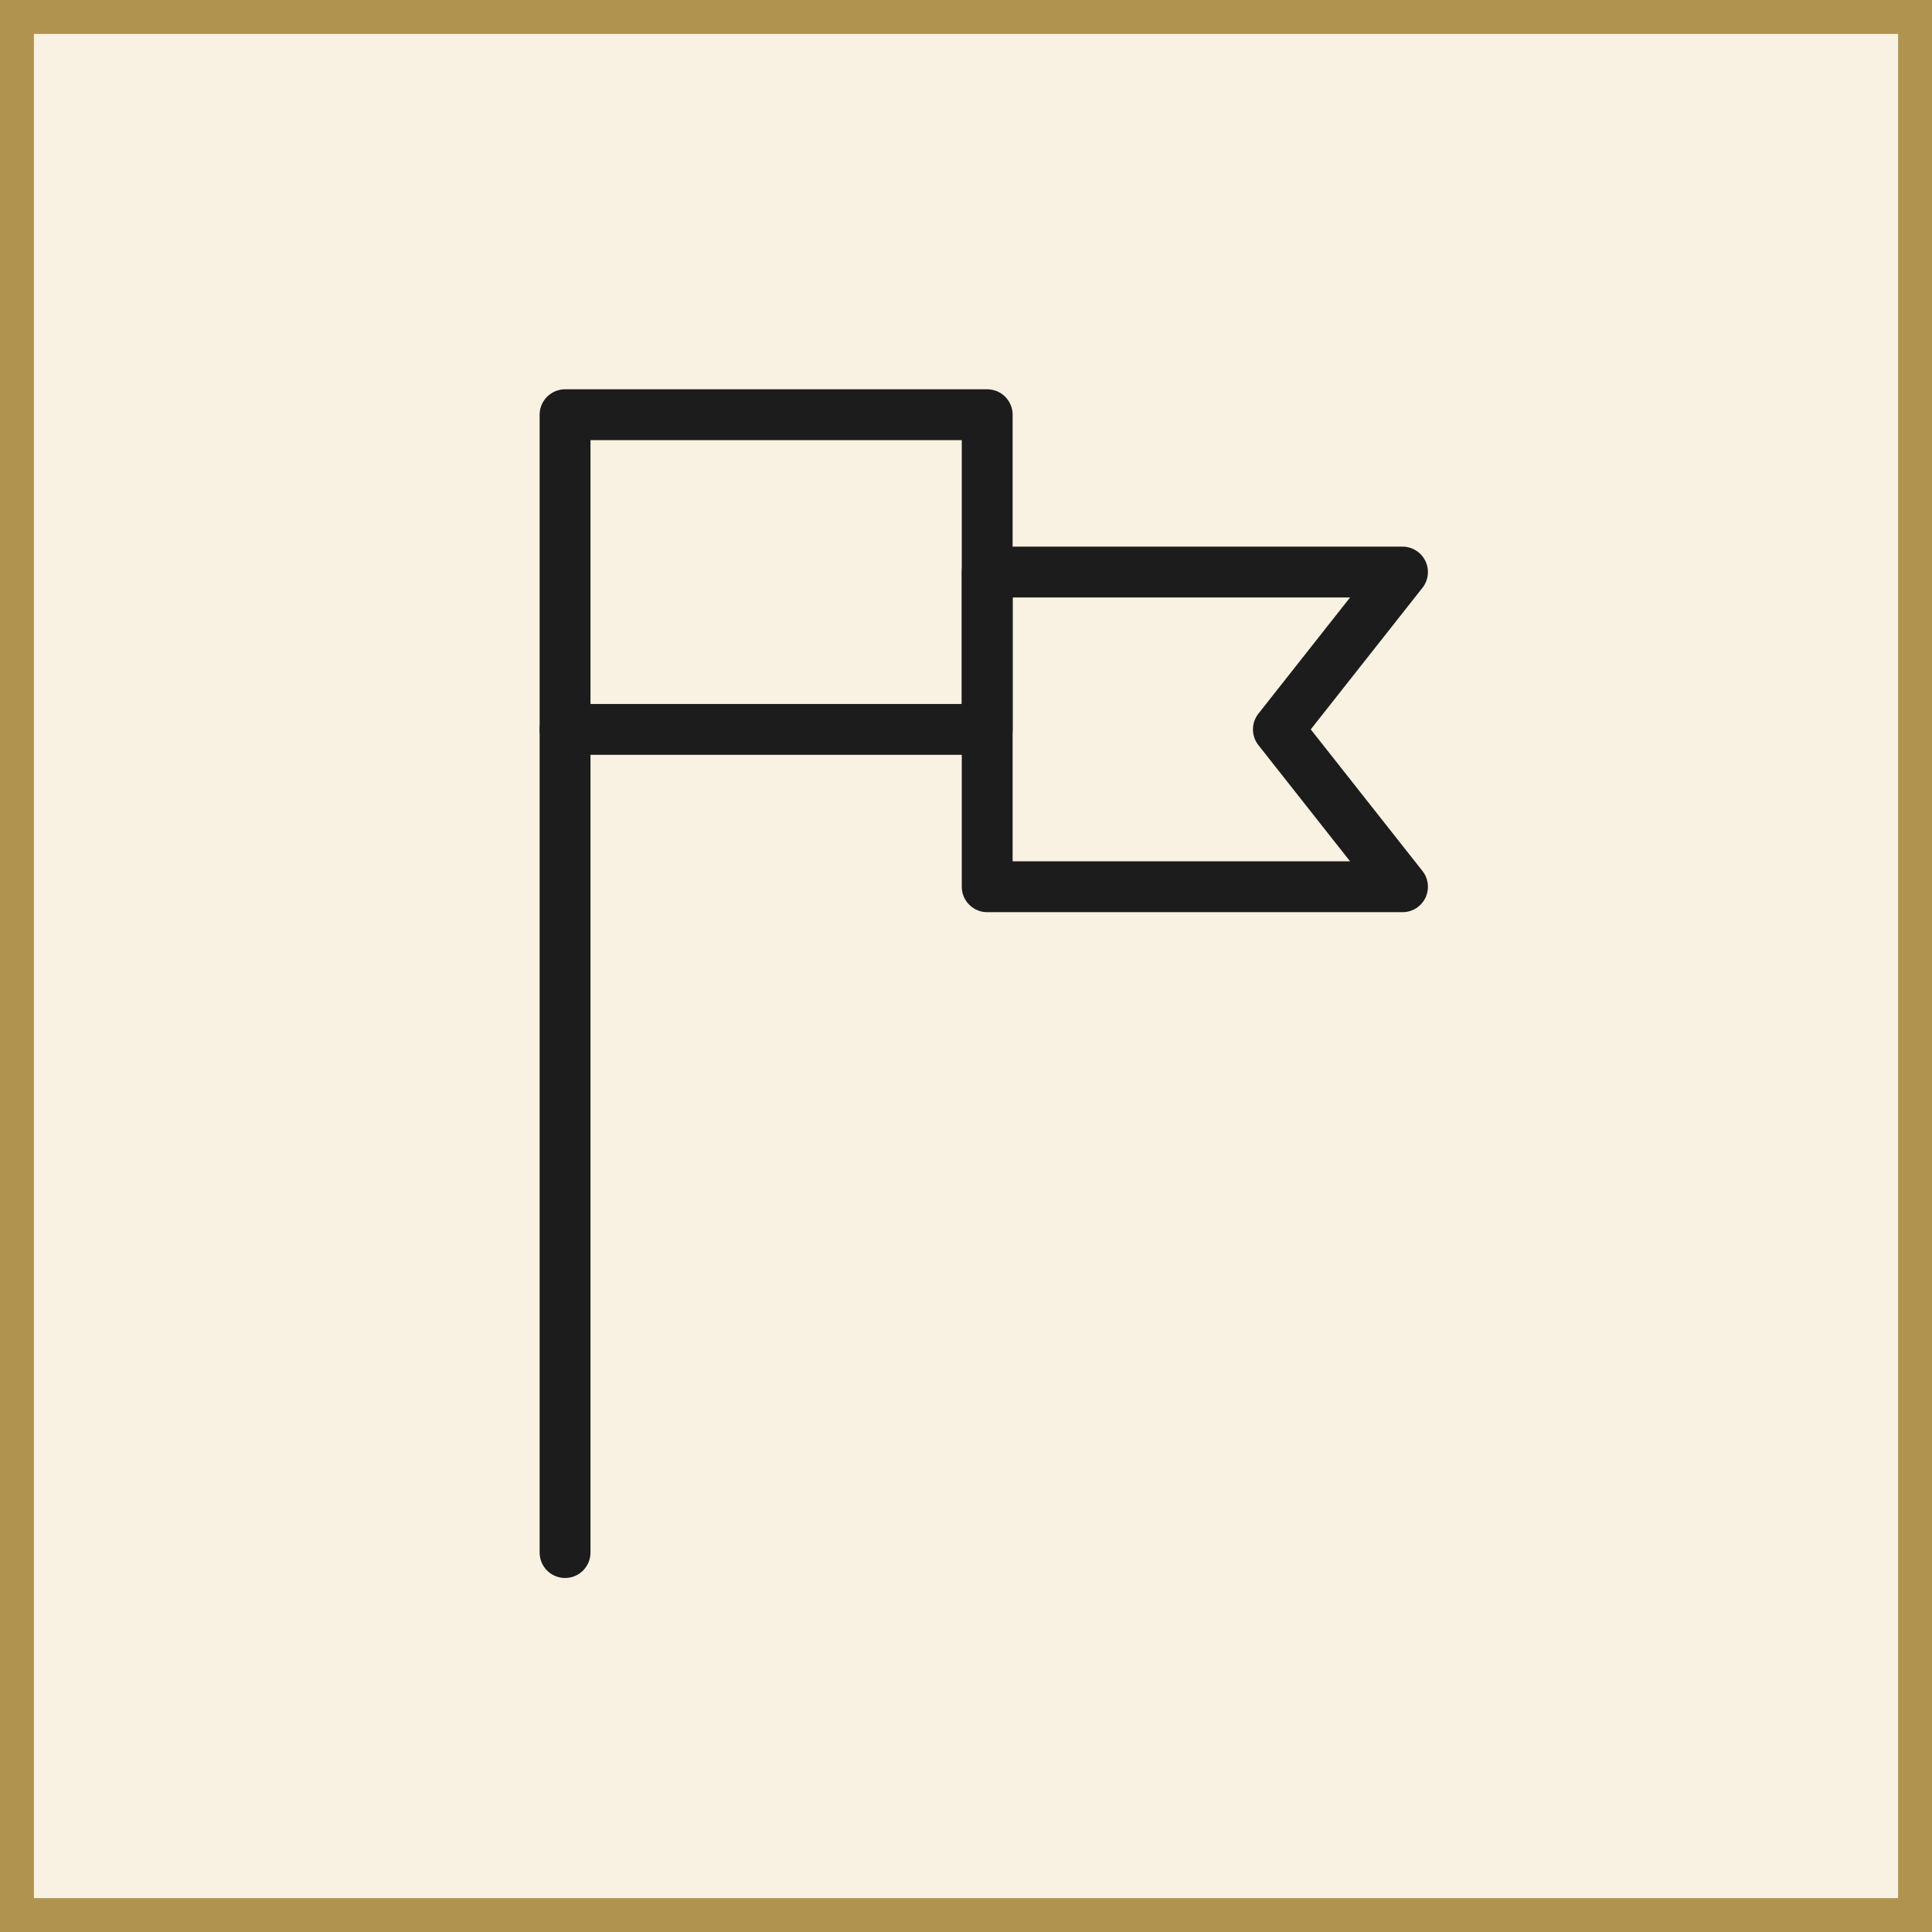
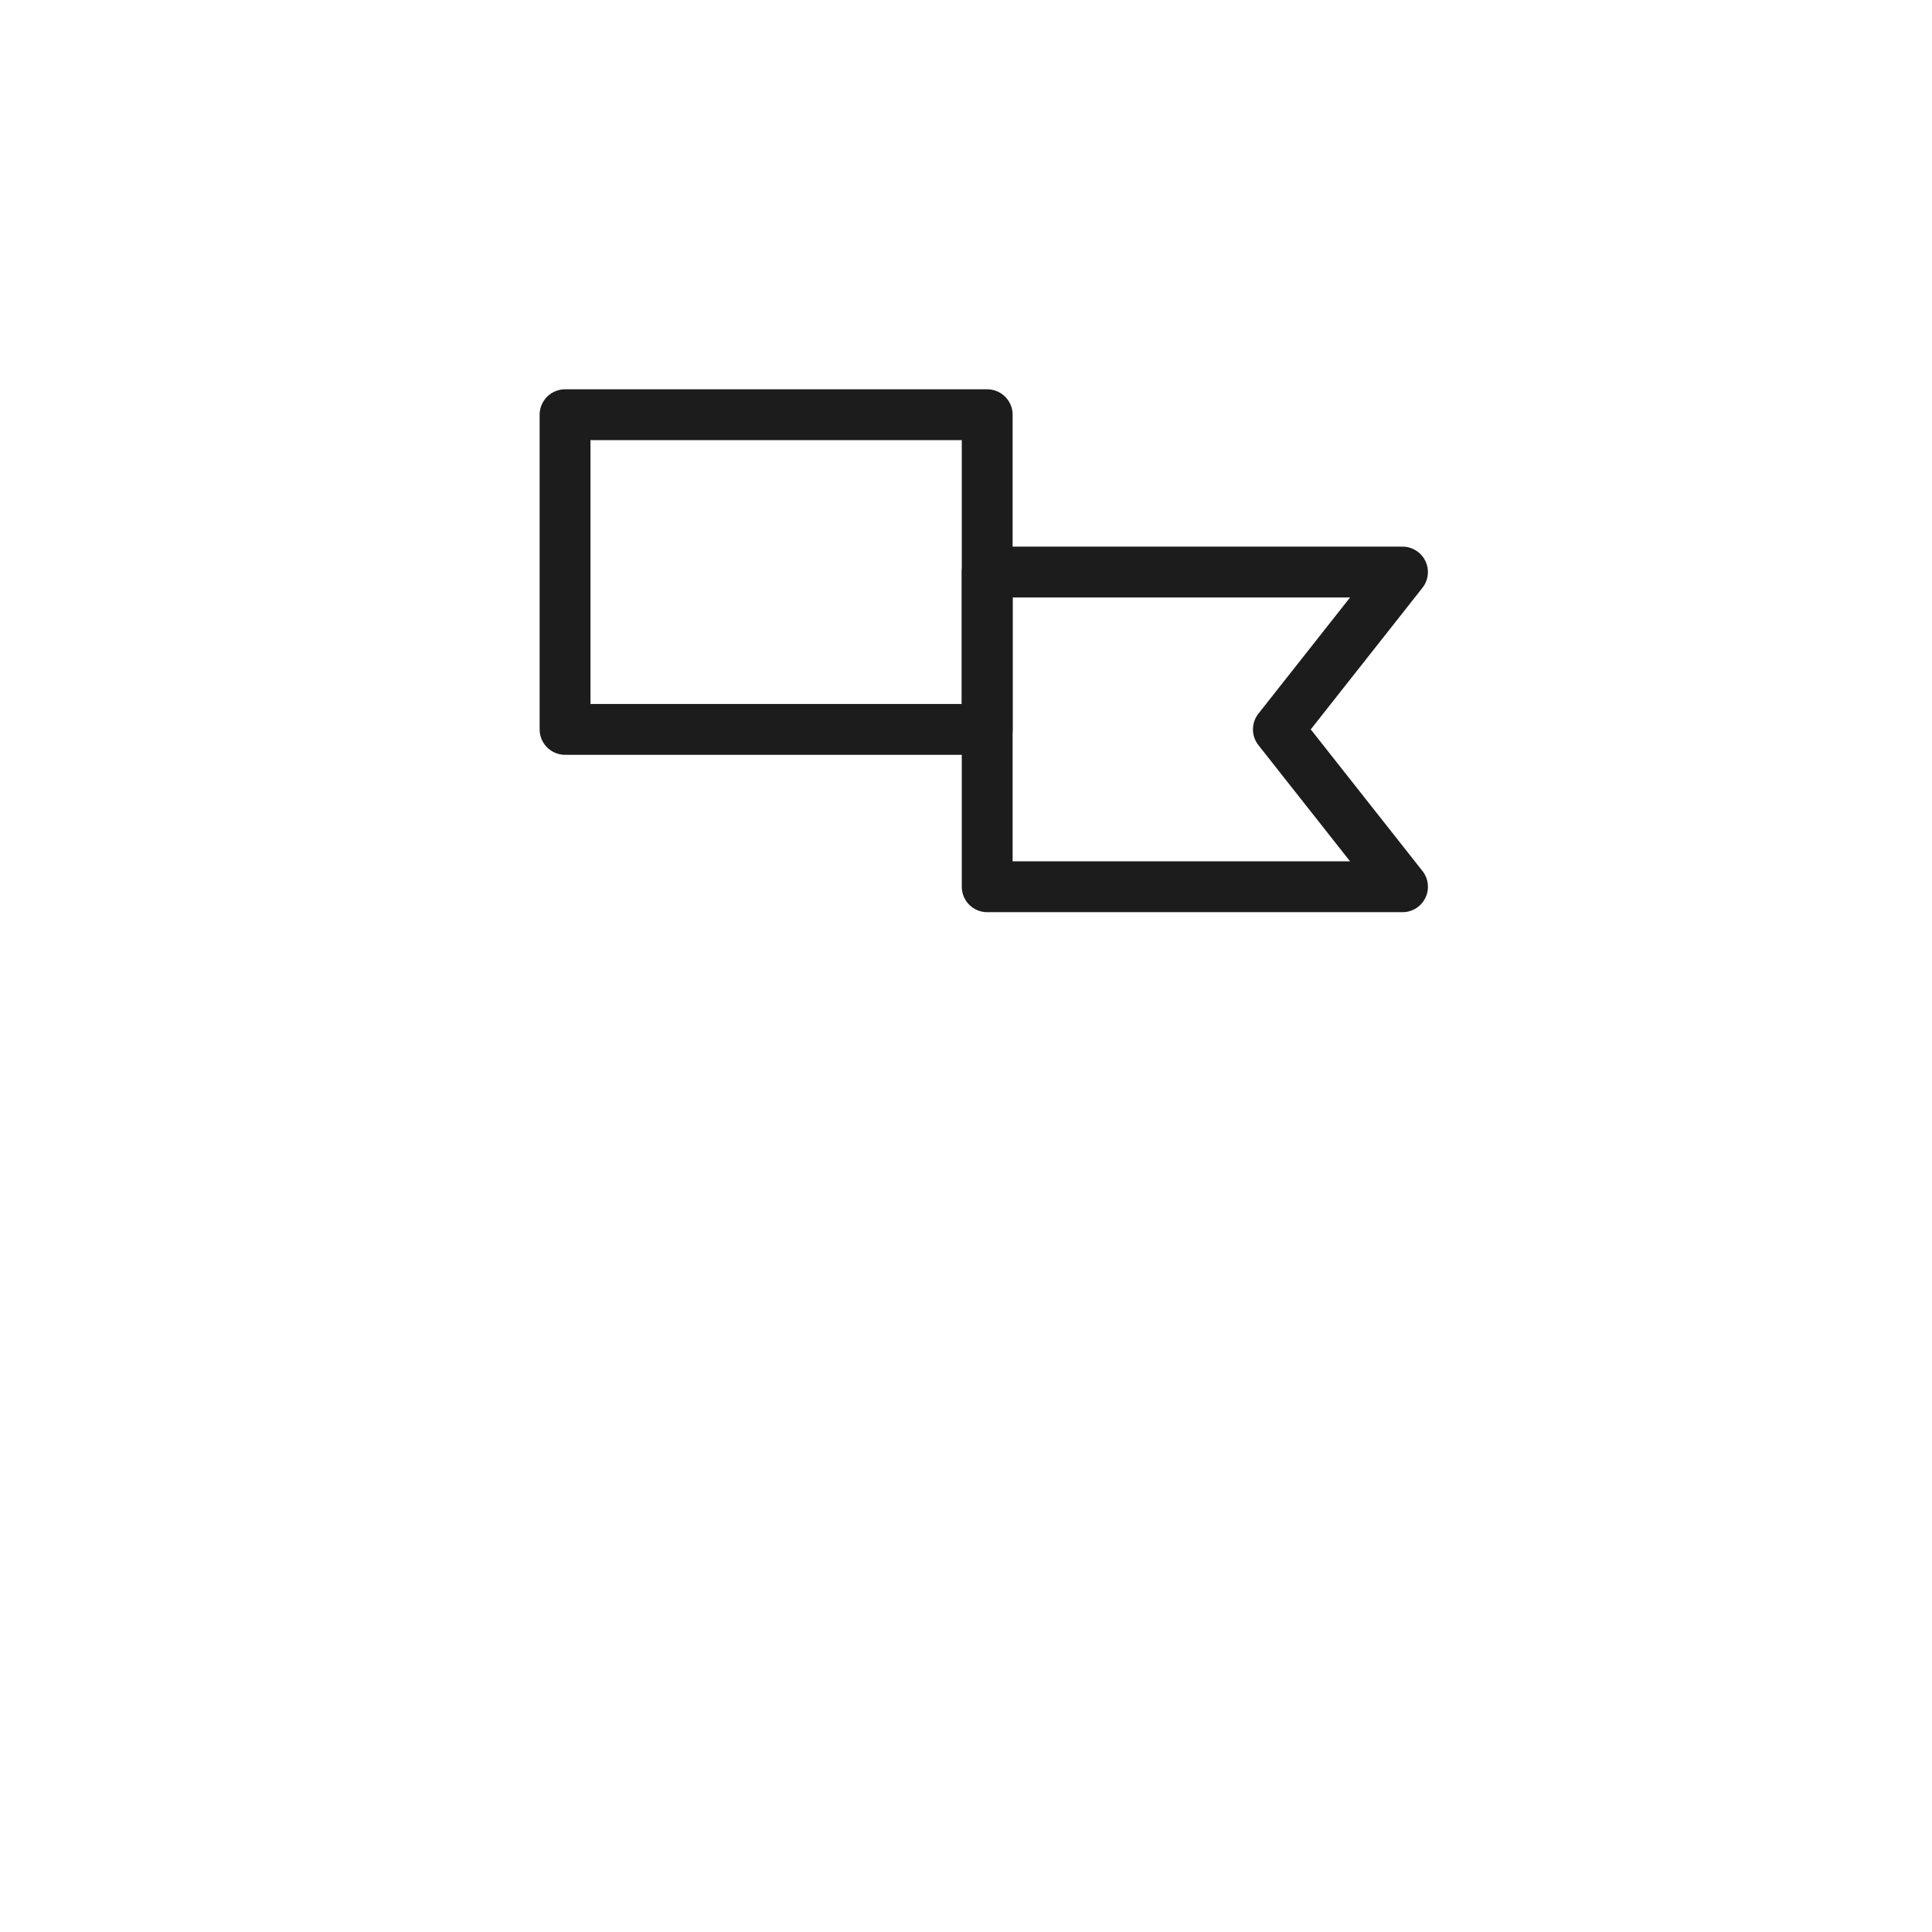
<svg xmlns="http://www.w3.org/2000/svg" width="114" height="114" viewBox="0 0 114 114">
  <g id="Group_22459" data-name="Group 22459" transform="translate(-465 -6255)">
    <g id="Rectangle_7355" data-name="Rectangle 7355" transform="translate(465 6255)" fill="#f9f2e2" stroke="#b0934f" stroke-width="2">
-       <rect width="114" height="114" stroke="none" />
-       <rect x="1" y="1" width="112" height="112" fill="none" />
-     </g>
+       </g>
    <g id="Group_16820" data-name="Group 16820" transform="translate(498.342 6279.471)">
      <rect id="Rectangle_7291" data-name="Rectangle 7291" width="24.909" height="18.568" transform="translate(0)" fill="none" stroke="#1c1c1c" stroke-linecap="round" stroke-linejoin="round" stroke-width="3" />
      <path id="Path_11751" data-name="Path 11751" d="M131.638,52.258l7.324-9.284H114.457V61.543h24.506Z" transform="translate(-89.548 -33.69)" fill="none" stroke="#1c1c1c" stroke-linecap="round" stroke-linejoin="round" stroke-width="3" />
-       <line id="Line_25" data-name="Line 25" y2="48.572" transform="translate(0 18.568)" fill="none" stroke="#1c1c1c" stroke-linecap="round" stroke-linejoin="round" stroke-width="3" />
    </g>
  </g>
</svg>